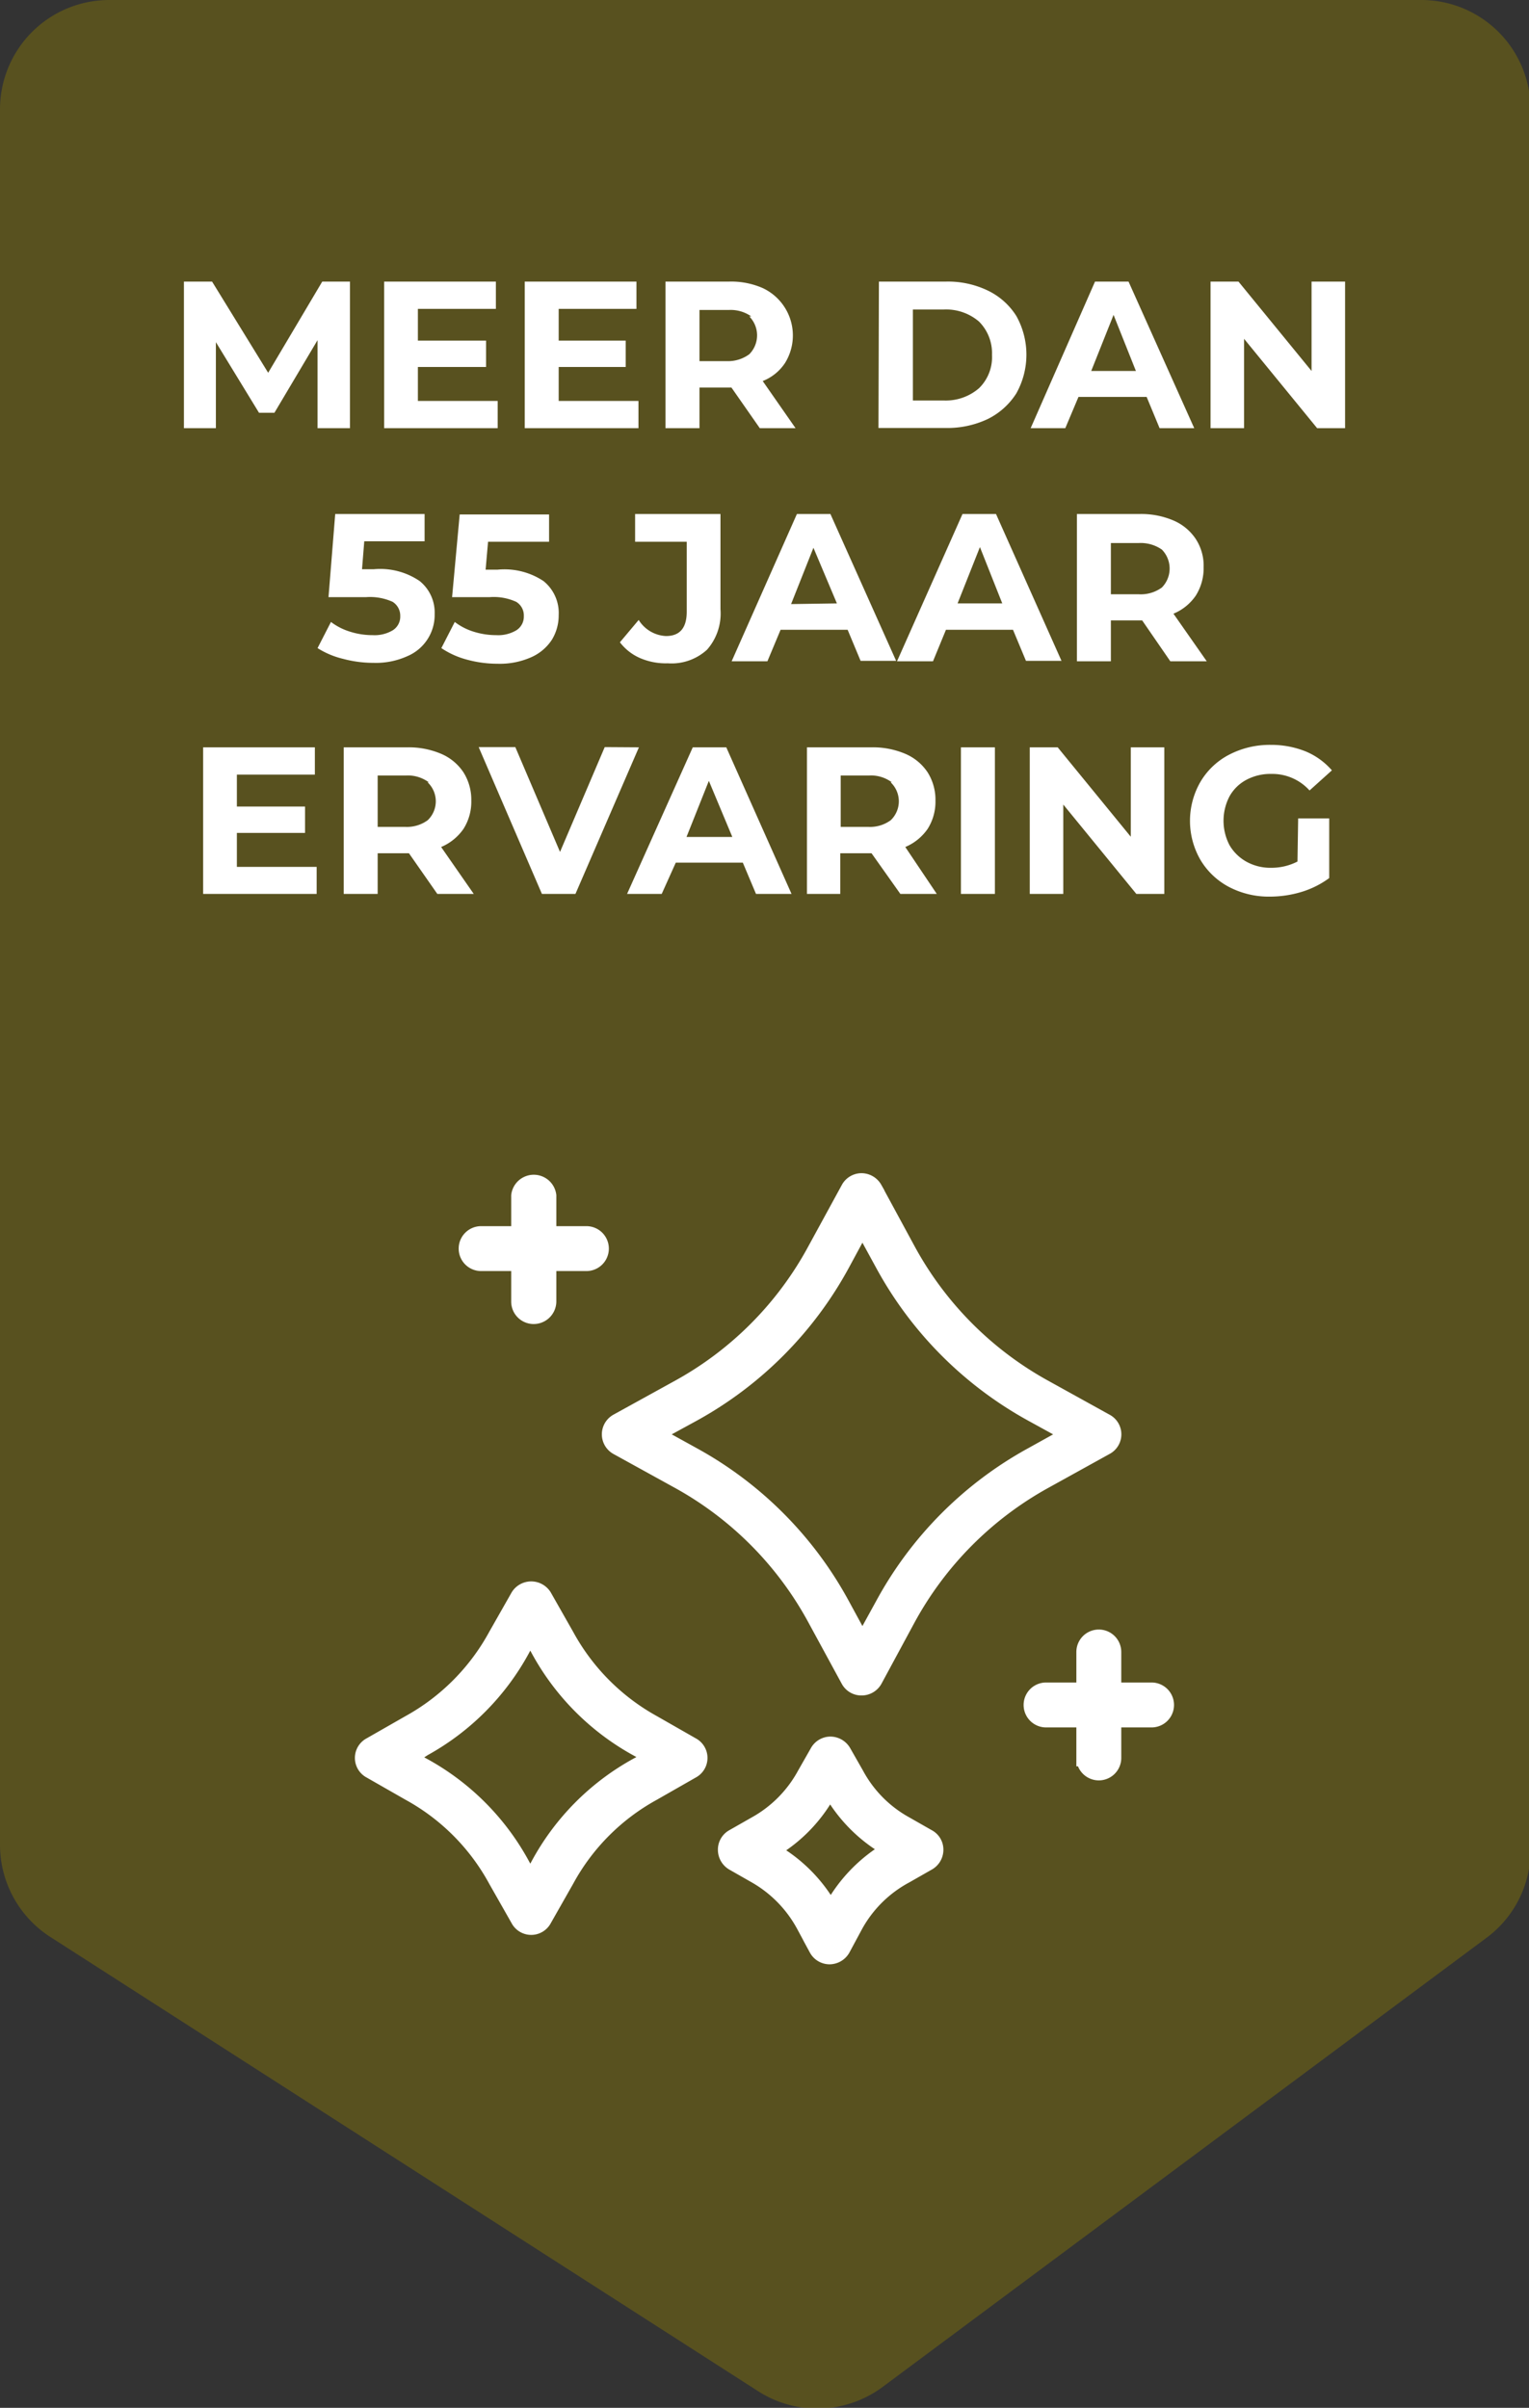
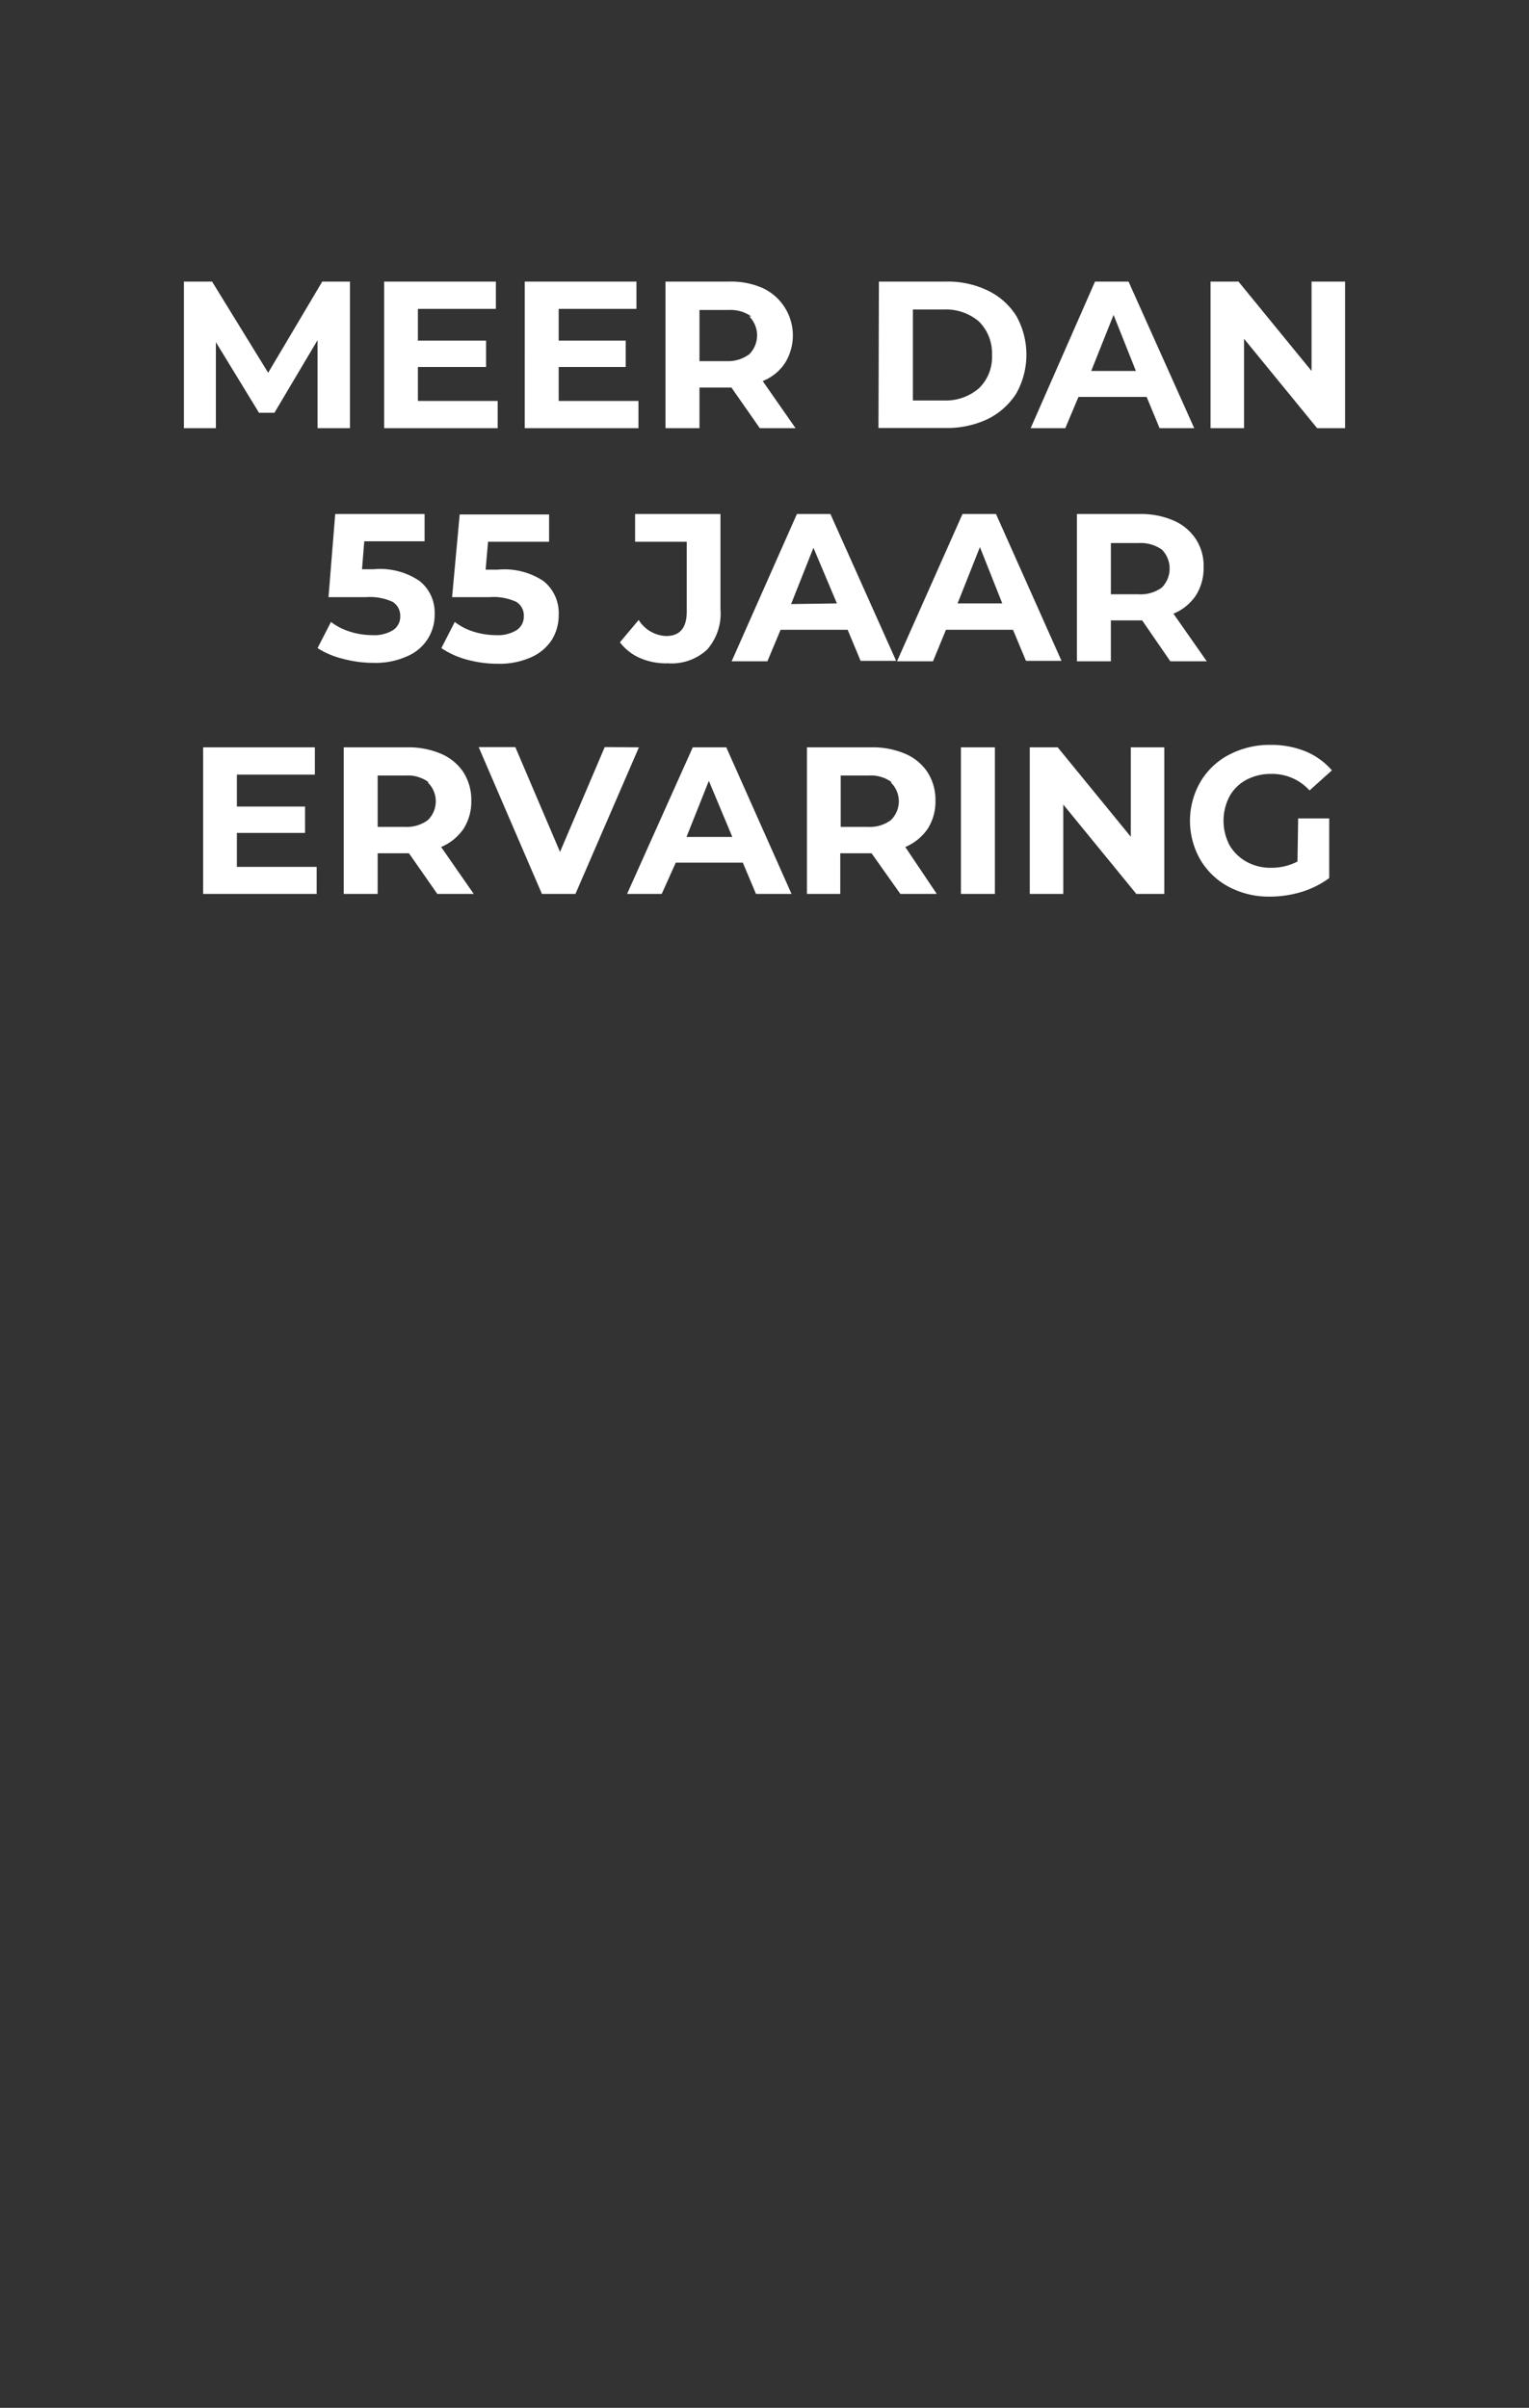
<svg xmlns="http://www.w3.org/2000/svg" id="Laag_1" data-name="Laag 1" width="68.42" height="107.74">
  <rect width="100%" height="100%" fill="#333333" stroke="none" />
  <defs>
    <style>.cls-2,.cls-3{fill:#fff}.cls-2{stroke:#fff;stroke-miterlimit:10;stroke-width:.75px}</style>
  </defs>
-   <path d="M2.25 86.67L33.93 107a4.9 4.9 0 005.56-.19l27-20.08a4.87 4.87 0 002-3.92V4.89A4.89 4.89 0 0063.53 0H4.89A4.89 4.89 0 000 4.89v77.66a4.9 4.9 0 002.25 4.12z" fill="#8e7d00" opacity=".4" />
-   <path class="cls-2" d="M49.17 79.29a.63.63 0 00.63-.63v-1.74h1.73a.63.63 0 100-1.26H49.8v-1.74a.63.63 0 10-1.26 0v1.74h-1.73a.63.63 0 100 1.26h1.73v1.74a.63.63 0 00.63.63zM23.88 58.87a.64.64 0 00.64-.63V56.5h1.72a.63.63 0 000-1.26h-1.72V53.5a.64.64 0 00-1.27 0v1.74h-1.72a.63.63 0 100 1.26h1.72v1.74a.63.63 0 00.63.63zM40.51 83.9l1-.57a.64.64 0 00.33-.56.61.61 0 00-.33-.55l-1-.57a5.57 5.57 0 01-2.22-2.24l-.57-1a.65.65 0 00-.56-.33.63.63 0 00-.55.33l-.57 1a5.63 5.63 0 01-2.22 2.24l-1 .57a.62.62 0 00-.32.55.65.65 0 00.32.56l1 .57A5.67 5.67 0 0136 86.13l.57 1.06a.63.63 0 00.55.33.65.65 0 00.56-.33l.57-1.06a5.6 5.6 0 012.26-2.23zm-3.33 1.63a6.78 6.78 0 00-2.71-2.73 6.75 6.75 0 002.67-2.8 6.83 6.83 0 002.72 2.74 6.87 6.87 0 00-2.68 2.79zM16.59 79.21l1.75 1a9.77 9.77 0 013.88 3.9l1 1.76a.62.62 0 001.1 0l1-1.76a9.77 9.77 0 013.88-3.9l1.75-1a.62.62 0 000-1.1l-1.75-1a9.86 9.86 0 01-3.88-3.91l-1-1.76a.65.65 0 00-1.1 0l-1 1.76a9.86 9.86 0 01-3.88 3.91l-1.75 1a.62.62 0 000 1.1zm2.36-1a11.1 11.1 0 004.38-4.4l.4-.75.4.75a11.1 11.1 0 004.38 4.4l.75.41-.75.41a11.06 11.06 0 00-4.38 4.41l-.4.74-.4-.74A11.06 11.06 0 0019 79.07l-.75-.41zM27.63 64.73l2.72 1.5a15.45 15.45 0 016.16 6.2L38 75.17a.62.62 0 00.55.32.64.64 0 00.56-.32l1.48-2.74a15.53 15.53 0 016.17-6.2l2.71-1.5a.62.62 0 000-1.1l-2.71-1.5a15.47 15.47 0 01-6.17-6.2l-1.48-2.73a.65.65 0 00-.56-.33.63.63 0 00-.55.33l-1.49 2.73a15.38 15.38 0 01-6.16 6.2l-2.72 1.5a.63.63 0 000 1.1zM31 63.24a16.77 16.77 0 006.66-6.7l.93-1.72.94 1.72a16.77 16.77 0 006.66 6.7l1.71.94-1.71.95a16.71 16.71 0 00-6.66 6.7l-.94 1.71-.93-1.71a16.71 16.71 0 00-6.66-6.7l-1.72-.95z" />
  <path class="cls-3" d="M14.21 19.16v-3.94l-1.93 3.25h-.69l-1.93-3.16v3.85H8.23V12.6h1.26L12 16.68l2.42-4.08h1.24v6.56zM22.27 17.94v1.22h-5.08V12.6h5v1.22H18.7v1.42h3.05v1.18H18.7v1.52zM28.57 17.94v1.22h-5.09V12.6h5v1.22H25v1.42h3v1.18h-3v1.52zM34 19.16l-1.27-1.82H31.3v1.82h-1.52V12.6h2.84a3.51 3.51 0 011.51.29 2.34 2.34 0 011 3.35 2.13 2.13 0 01-1 .81l1.47 2.11zm-.38-5a1.6 1.6 0 00-1-.29H31.3v2.29h1.23a1.6 1.6 0 001-.31 1.2 1.2 0 000-1.69zM39.33 12.6h3a4.11 4.11 0 011.87.4 3.08 3.08 0 011.28 1.14 3.55 3.55 0 010 3.46 3.18 3.18 0 01-1.28 1.15 4.23 4.23 0 01-1.89.4h-3zm2.9 5.32a2.27 2.27 0 001.58-.55 1.94 1.94 0 00.58-1.49 2 2 0 00-.58-1.49 2.26 2.26 0 00-1.58-.54h-1.38v4.07zM51.31 17.76h-3.05l-.59 1.4h-1.55L49 12.6h1.5l2.94 6.56h-1.55zm-.48-1.16l-1-2.51-1 2.51zM60.19 12.6v6.56h-1.25l-3.27-4v4h-1.5V12.6h1.25l3.27 4v-4zM18.78 26a1.81 1.81 0 01.67 1.48 2 2 0 01-1.22 1.88 3.41 3.41 0 01-1.51.3 5.26 5.26 0 01-1.37-.18 3.75 3.75 0 01-1.14-.48l.6-1.17a2.74 2.74 0 00.87.44 3.32 3.32 0 001 .15 1.58 1.58 0 00.9-.22.72.72 0 00.33-.63.73.73 0 00-.34-.64 2.45 2.45 0 00-1.19-.21H14.7L15 23h4v1.22h-2.7l-.1 1.25h.53a3.14 3.14 0 012.05.53zM24.32 26a1.83 1.83 0 01.68 1.52 2.09 2.09 0 01-.3 1.1 2.13 2.13 0 01-.91.78 3.46 3.46 0 01-1.52.3 5.18 5.18 0 01-1.36-.18 3.75 3.75 0 01-1.16-.52l.6-1.17a2.69 2.69 0 00.86.44 3.37 3.37 0 001 .15 1.58 1.58 0 00.9-.22.72.72 0 00.33-.63.71.71 0 00-.34-.64 2.42 2.42 0 00-1.19-.21h-1.68l.34-3.7h4v1.22h-2.73l-.11 1.25h.54a3.16 3.16 0 012.05.51zM28.65 29.45a2.28 2.28 0 01-.91-.71l.84-1a1.52 1.52 0 001.22.72c.62 0 .93-.36.93-1.09v-3.13h-2.31V23h3.82v4.26a2.45 2.45 0 01-.6 1.81 2.35 2.35 0 01-1.76.61 2.91 2.91 0 01-1.23-.23zM37.93 28.18h-3l-.59 1.41h-1.6L35.66 23h1.5l2.94 6.57h-1.59zM37.45 27l-1.05-2.49-1 2.52zM45.33 28.18h-3l-.58 1.41h-1.61L43.07 23h1.5l2.93 6.57h-1.59zM44.85 27l-1-2.52-1 2.52zM52.37 29.59l-1.26-1.83h-1.4v1.83h-1.52V23H51a3.66 3.66 0 011.51.29 2.26 2.26 0 011 .83 2.19 2.19 0 01.35 1.26 2.3 2.3 0 01-.35 1.27 2.25 2.25 0 01-1 .81L54 29.59zm-.38-5a1.66 1.66 0 00-1.05-.29h-1.23v2.29h1.23a1.6 1.6 0 001.05-.3 1.21 1.21 0 000-1.7zM14.17 38.79V40H9.09v-6.56h5v1.22H10.6v1.43h3.05v1.18H10.6v1.52zM19.57 40l-1.27-1.82h-1.4V40h-1.52v-6.56h2.85a3.7 3.7 0 011.51.29 2.26 2.26 0 011 .83 2.3 2.3 0 01.35 1.27 2.27 2.27 0 01-.35 1.26 2.31 2.31 0 01-1 .81L21.2 40zm-.39-5a1.57 1.57 0 00-1-.3H16.9V37h1.24a1.57 1.57 0 001-.3 1.17 1.17 0 000-1.69zM28.59 33.44L25.75 40h-1.5l-2.83-6.57h1.64l2 4.69 2-4.69zM33.24 38.6h-3l-.63 1.4h-1.55L31 33.44h1.5L35.42 40h-1.59zm-.47-1.15l-1.05-2.51-1 2.51zM40.29 40L39 38.18h-1.4V40h-1.49v-6.56H39a3.7 3.7 0 011.51.29 2.26 2.26 0 011 .83 2.3 2.3 0 01.35 1.27 2.27 2.27 0 01-.35 1.26 2.31 2.31 0 01-1 .81l1.41 2.1zm-.39-5a1.56 1.56 0 00-1-.3h-1.28V37h1.24a1.56 1.56 0 001-.3 1.17 1.17 0 000-1.69zM43 33.44h1.52V40H43zM52.1 33.44V40h-1.25l-3.27-4v4h-1.5v-6.56h1.25l3.27 4v-4zM58.09 36.62h1.39v2.67a4.12 4.12 0 01-1.24.62 4.92 4.92 0 01-1.41.21 3.84 3.84 0 01-1.83-.43 3.25 3.25 0 01-1.28-1.21 3.49 3.49 0 010-3.5A3.2 3.2 0 0155 33.77a3.93 3.93 0 011.86-.44 4.13 4.13 0 011.56.29 3.17 3.17 0 011.18.85l-1 .9a2.24 2.24 0 00-1.7-.74 2.29 2.29 0 00-1.12.26 1.87 1.87 0 00-.76.74 2.36 2.36 0 000 2.19 2 2 0 00.76.74 2.21 2.21 0 001.1.27 2.54 2.54 0 001.18-.28z" />
</svg>